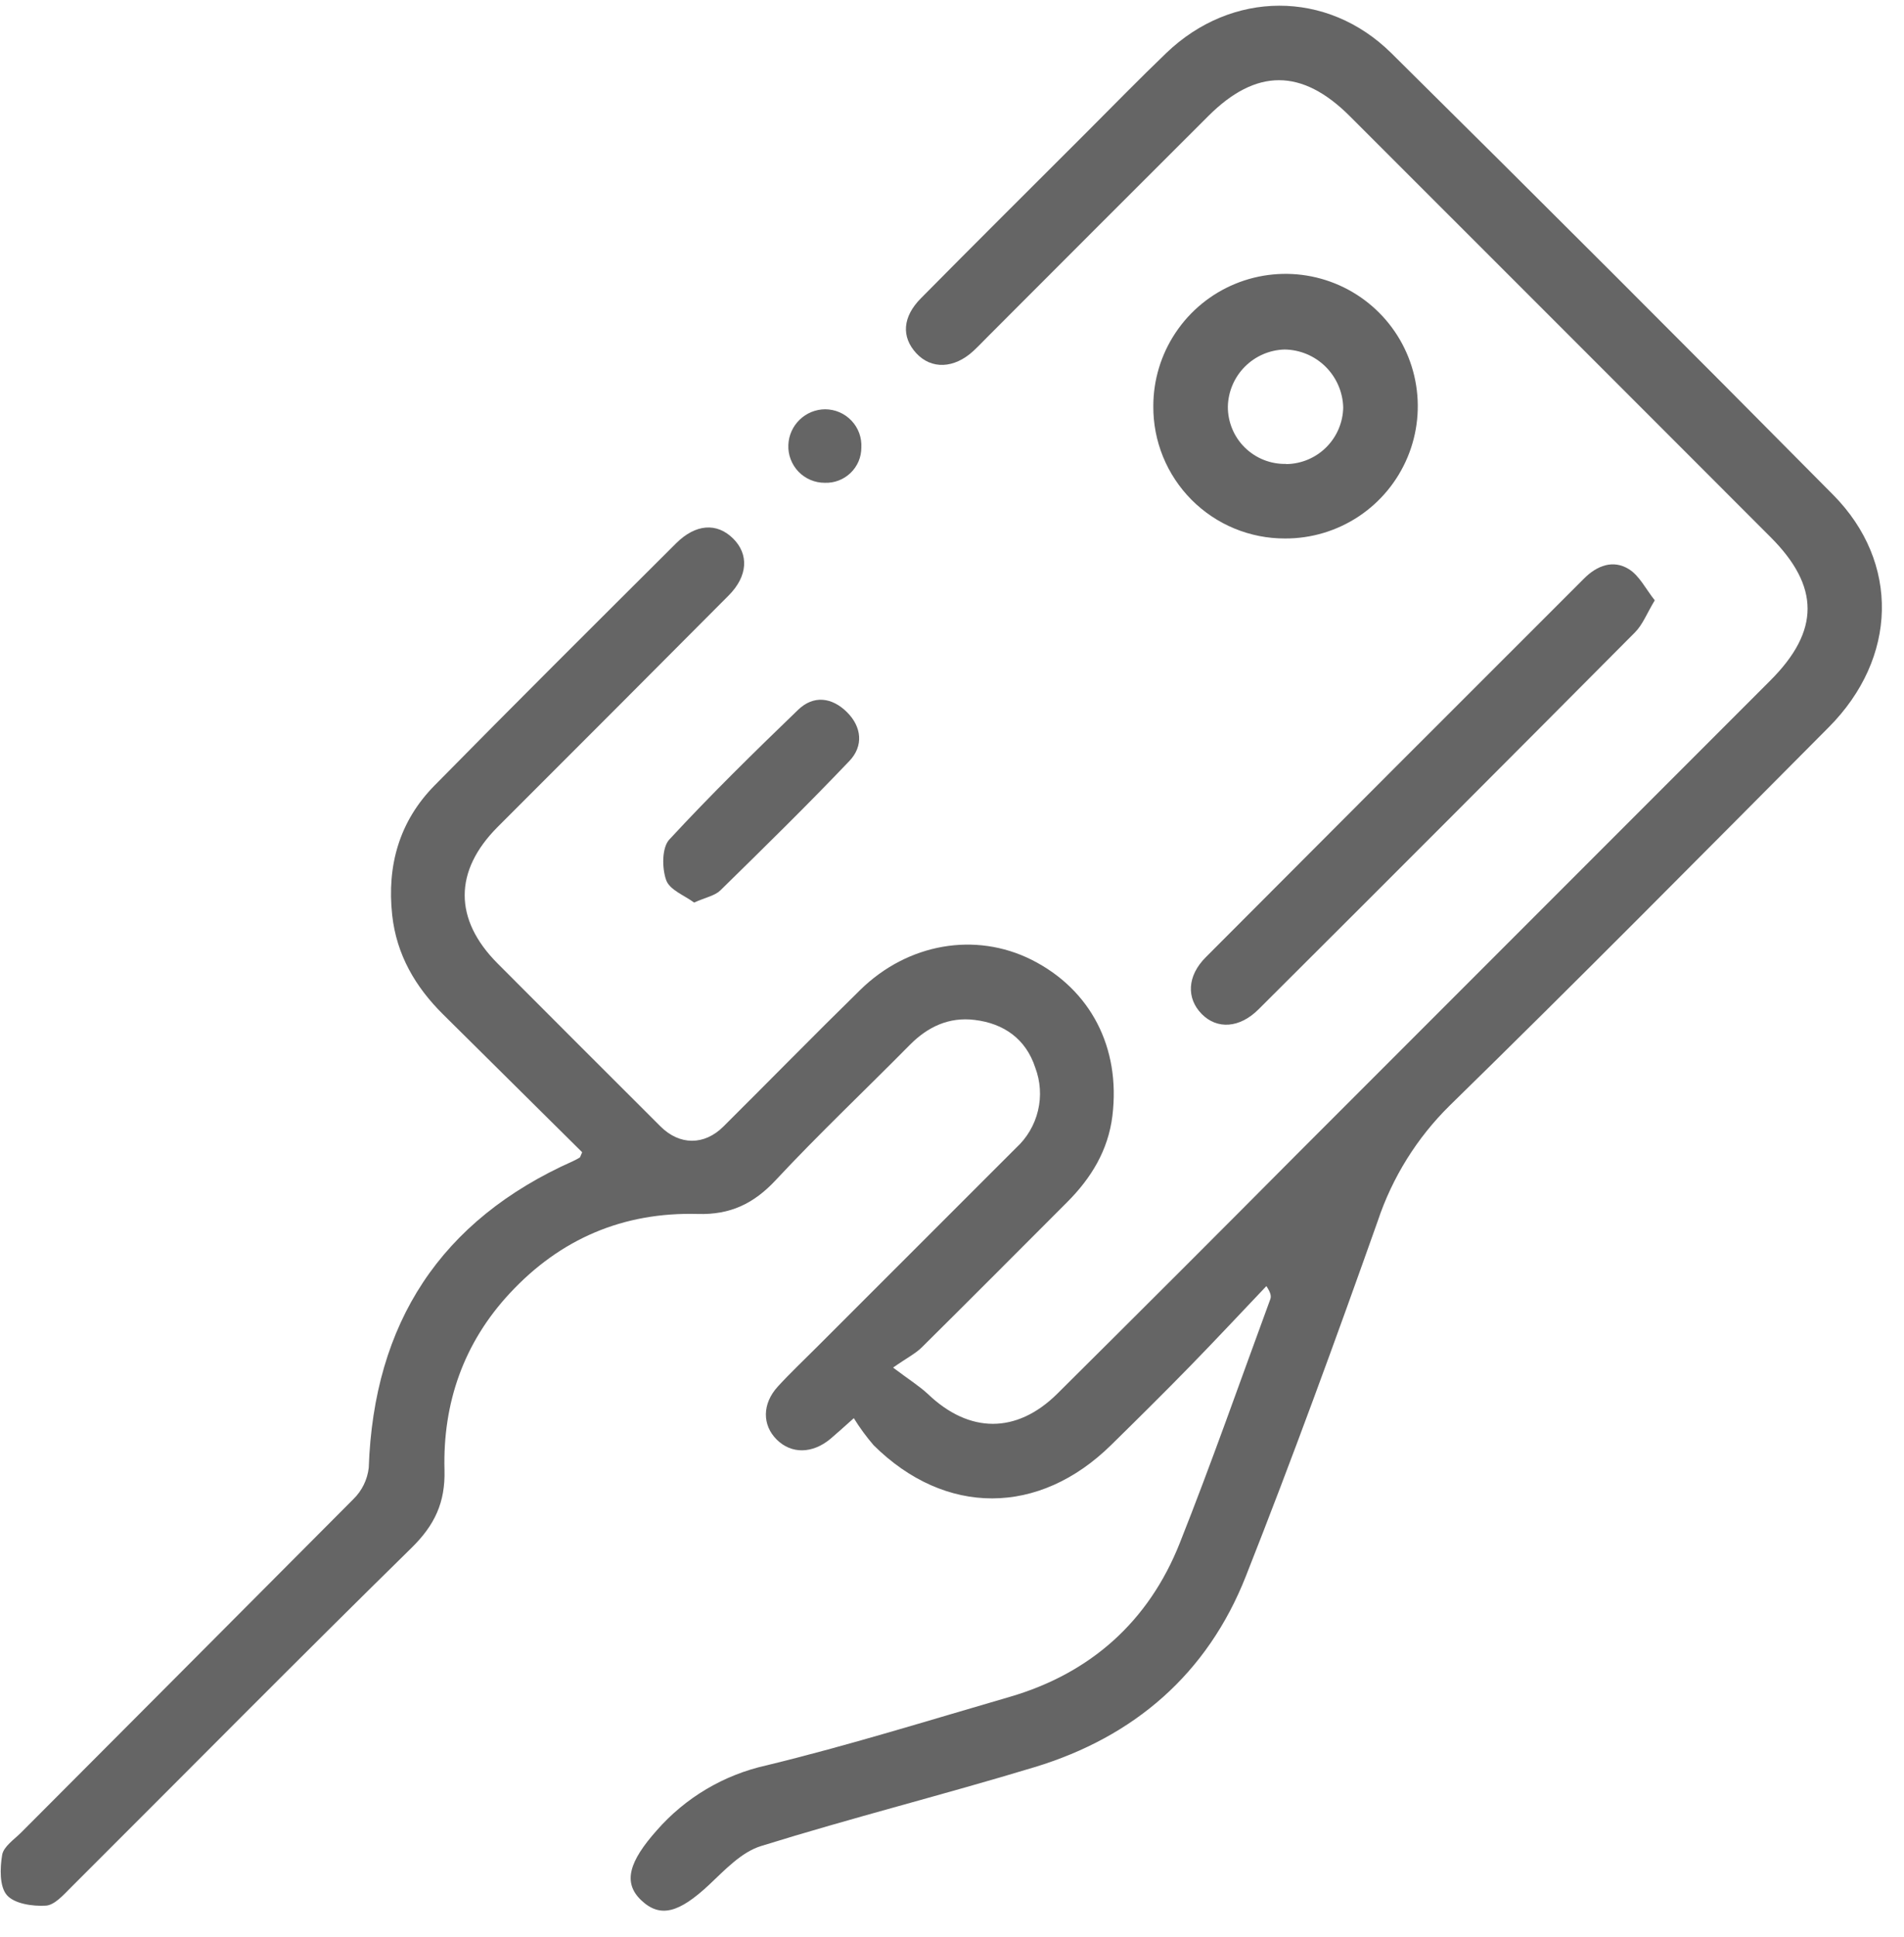
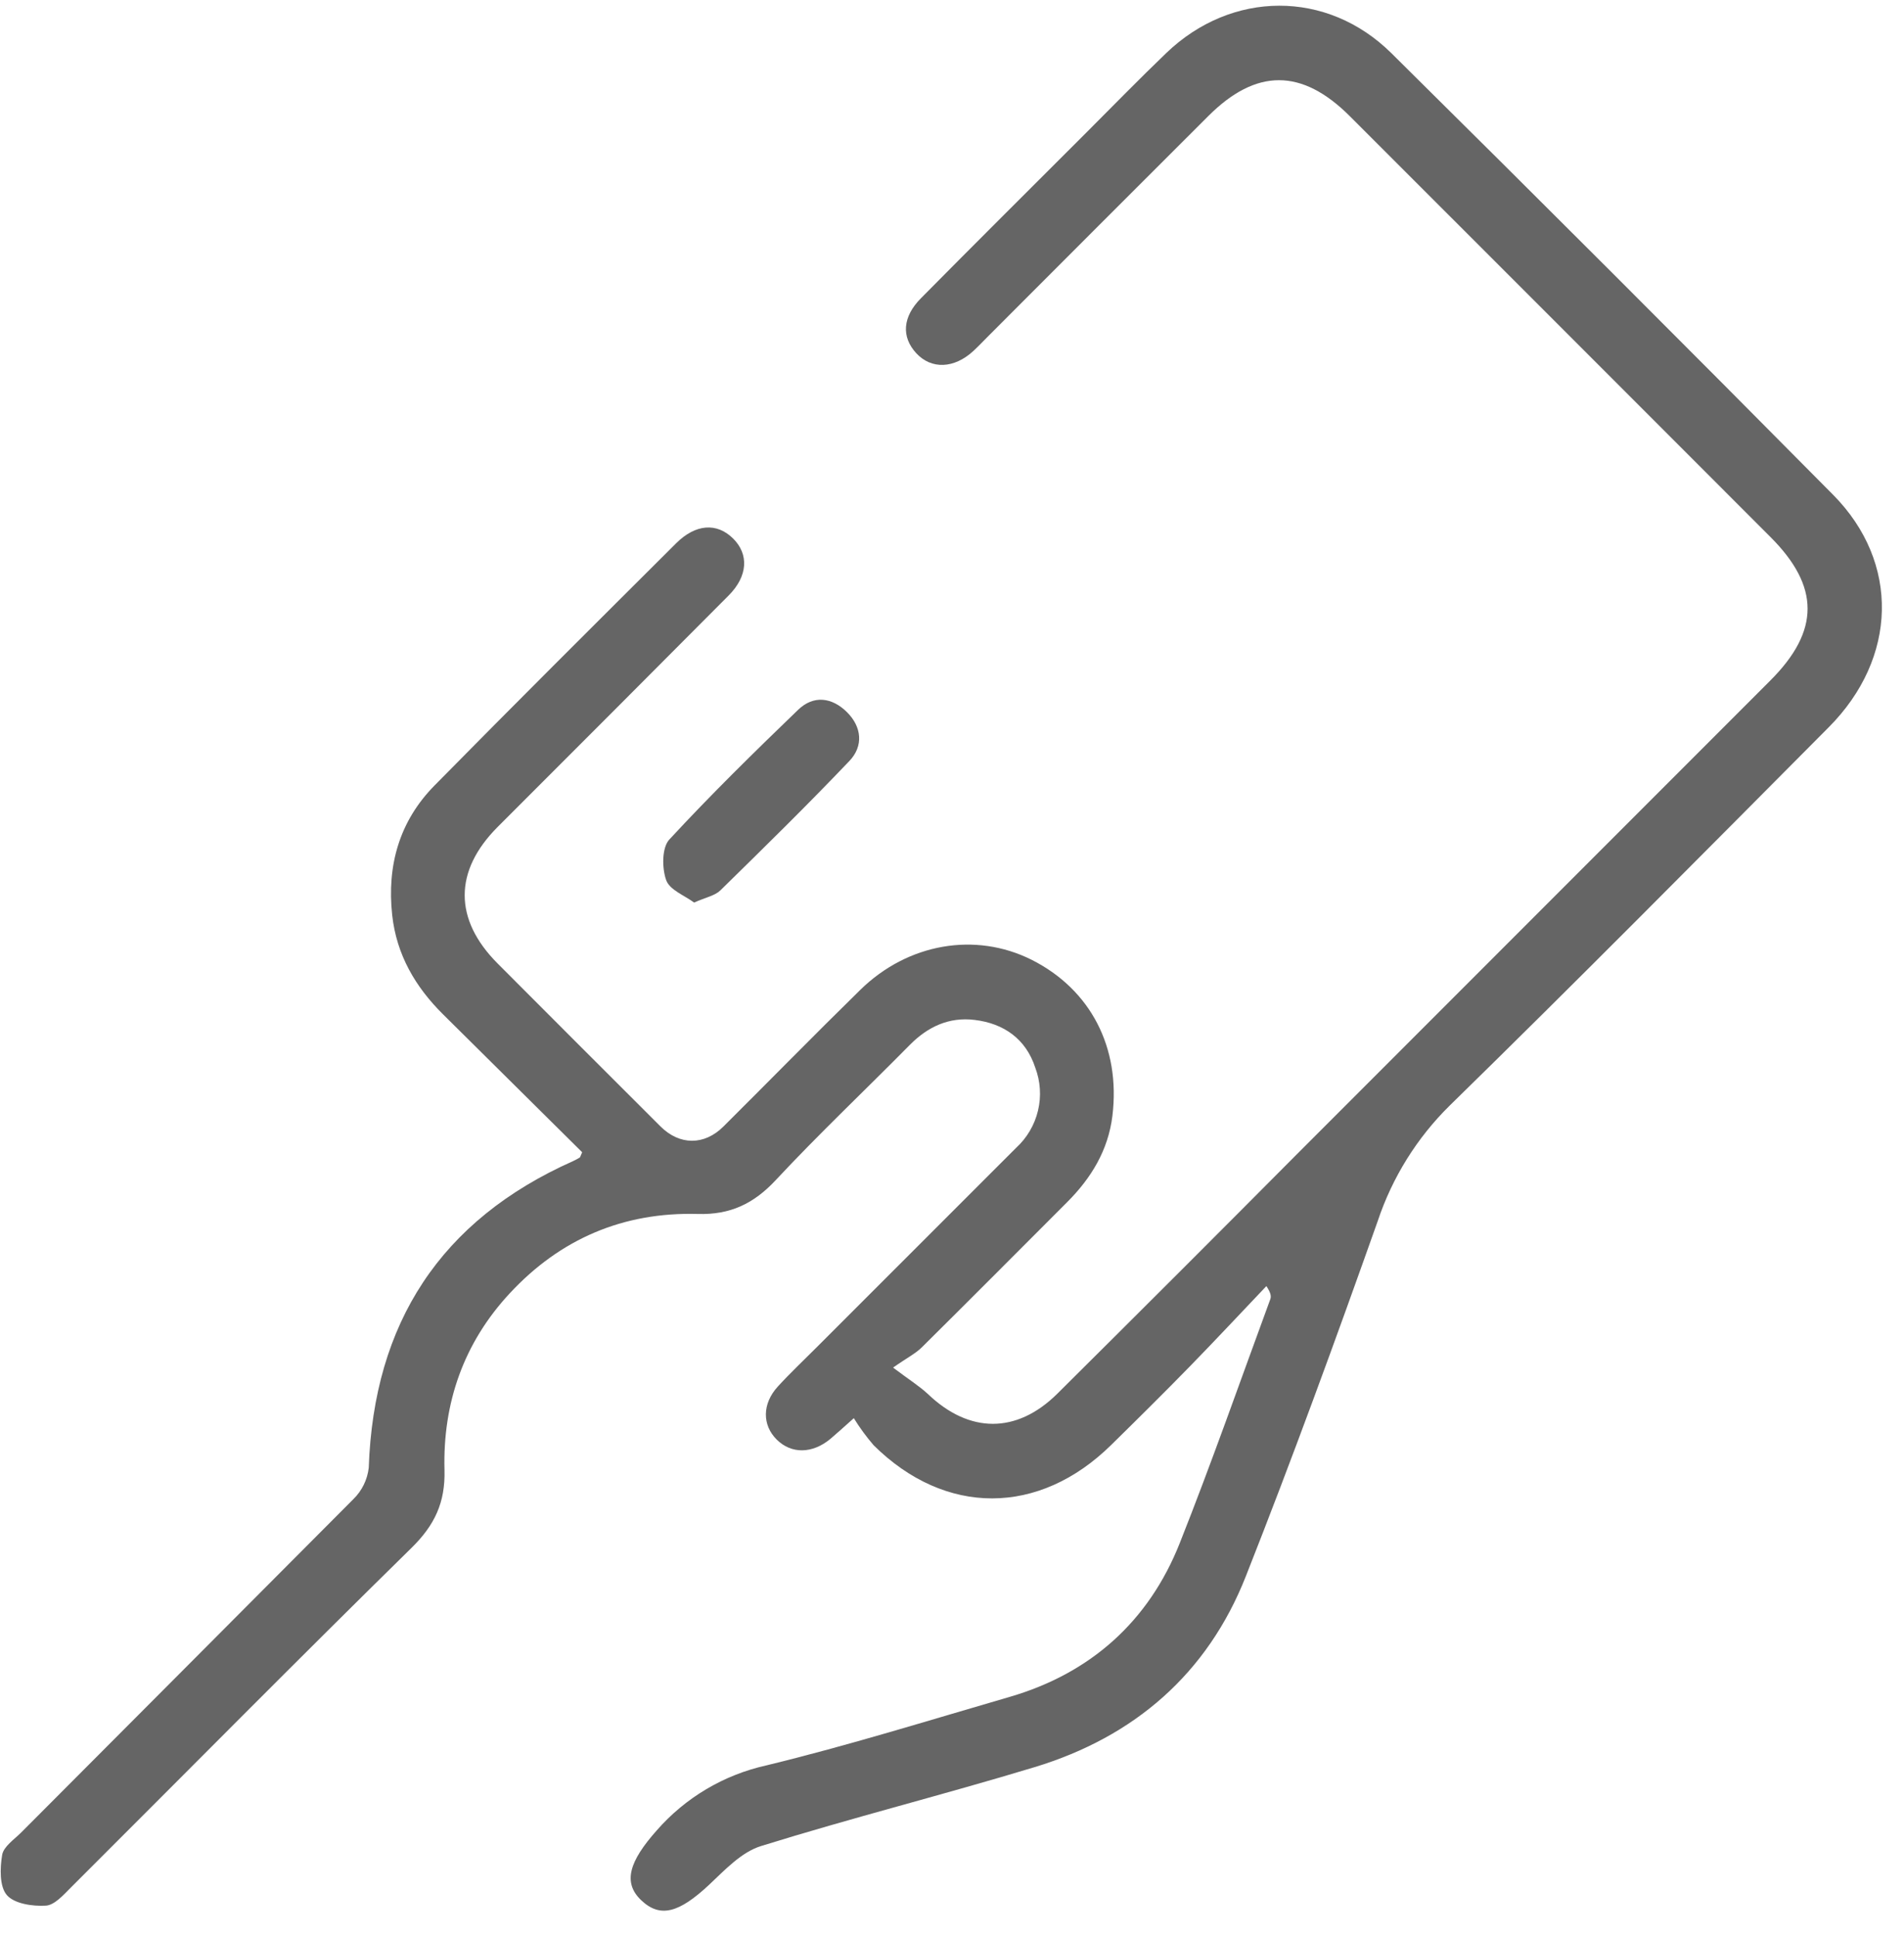
<svg xmlns="http://www.w3.org/2000/svg" fill="none" viewBox="0 0 60 61" height="61" width="60">
  <path fill="#656565" d="M18.345 36.291L13.962 31.948C13.087 31.081 12.497 30.073 12.359 28.824C12.189 27.254 12.586 25.865 13.692 24.741C16.213 22.18 18.76 19.648 21.305 17.113C21.922 16.498 22.589 16.457 23.098 16.957C23.607 17.457 23.567 18.149 22.962 18.755C20.537 21.191 18.11 23.622 15.68 26.048C14.298 27.435 14.299 28.959 15.68 30.345C17.39 32.059 19.102 33.771 20.817 35.481C21.416 36.076 22.194 36.082 22.797 35.481C24.237 34.05 25.657 32.599 27.108 31.179C28.61 29.706 30.739 29.345 32.506 30.228C34.368 31.165 35.317 32.993 35.055 35.145C34.922 36.229 34.388 37.102 33.634 37.858C32.106 39.387 30.581 40.92 29.046 42.439C28.846 42.636 28.577 42.769 28.143 43.074C28.654 43.459 28.97 43.655 29.237 43.903C30.542 45.153 32.032 45.165 33.312 43.903C35.843 41.391 38.366 38.871 40.88 36.342L55.79 21.431C57.352 19.869 57.352 18.472 55.79 16.912C51.373 12.492 46.955 8.075 42.535 3.658C41.025 2.15 39.583 2.148 38.074 3.658C35.772 5.956 33.471 8.255 31.172 10.558C31.006 10.723 30.845 10.895 30.674 11.054C30.066 11.614 29.349 11.639 28.874 11.125C28.399 10.611 28.438 9.98 29.023 9.392C30.741 7.654 32.479 5.93 34.21 4.199C35.056 3.354 35.892 2.495 36.756 1.667C38.81 -0.303 41.818 -0.332 43.847 1.676C48.511 6.289 53.152 10.926 57.768 15.586C59.877 17.718 59.798 20.728 57.627 22.907C53.661 26.893 49.706 30.89 45.686 34.819C44.653 35.835 43.875 37.083 43.416 38.458C42.087 42.207 40.722 45.944 39.261 49.643C38.052 52.711 35.75 54.703 32.607 55.657C29.747 56.524 26.844 57.253 23.99 58.141C23.365 58.331 22.845 58.895 22.347 59.362C21.398 60.249 20.806 60.416 20.21 59.854C19.613 59.292 19.835 58.62 20.691 57.656C21.597 56.618 22.813 55.898 24.159 55.601C26.733 54.976 29.268 54.186 31.812 53.447C34.357 52.708 36.195 51.077 37.176 48.605C38.184 46.068 39.085 43.489 40.028 40.927C40.061 40.838 40.058 40.734 39.907 40.507C39.107 41.348 38.315 42.196 37.504 43.027C36.694 43.858 35.853 44.689 35.017 45.51C32.743 47.749 29.788 47.757 27.531 45.52C27.3 45.252 27.091 44.967 26.906 44.667C26.545 44.987 26.359 45.159 26.167 45.32C25.603 45.788 24.944 45.802 24.48 45.345C24.016 44.887 24.012 44.214 24.515 43.667C24.901 43.244 25.319 42.852 25.724 42.446C27.823 40.346 29.922 38.248 32.022 36.151C32.363 35.839 32.603 35.431 32.71 34.98C32.818 34.53 32.787 34.058 32.623 33.625C32.329 32.725 31.636 32.233 30.708 32.123C29.905 32.026 29.24 32.338 28.677 32.904C27.272 34.328 25.81 35.707 24.443 37.172C23.748 37.916 23.007 38.266 21.986 38.235C19.643 38.172 17.659 39.016 16.064 40.734C14.61 42.296 13.951 44.192 14.007 46.299C14.035 47.325 13.695 48.039 12.967 48.753C9.363 52.289 5.813 55.88 2.238 59.445C2.003 59.679 1.719 60.006 1.441 60.021C1.026 60.046 0.449 59.96 0.215 59.687C-0.019 59.414 -0.001 58.839 0.068 58.422C0.112 58.162 0.441 57.941 0.662 57.722C4.155 54.222 7.648 50.719 11.139 47.214C11.407 46.951 11.577 46.604 11.62 46.23C11.777 41.677 13.878 38.431 18.062 36.569C18.132 36.537 18.201 36.499 18.267 36.459C18.281 36.46 18.285 36.426 18.345 36.291Z" />
-   <path fill="#656565" d="M52.146 18.908C51.896 19.322 51.765 19.675 51.521 19.919C47.578 23.884 43.624 27.841 39.66 31.79C39.062 32.388 38.352 32.427 37.87 31.938C37.387 31.449 37.401 30.742 38.001 30.145C41.968 26.166 45.941 22.192 49.917 18.222C50.33 17.808 50.834 17.623 51.323 17.922C51.66 18.126 51.86 18.549 52.146 18.908Z" />
-   <path fill="#656565" d="M40.494 16.96C39.947 16.962 39.405 16.855 38.899 16.646C38.394 16.437 37.935 16.13 37.549 15.742C37.163 15.354 36.858 14.894 36.651 14.387C36.444 13.881 36.34 13.338 36.344 12.791C36.344 11.966 36.589 11.16 37.048 10.475C37.507 9.789 38.159 9.255 38.921 8.941C39.684 8.626 40.523 8.545 41.331 8.707C42.14 8.87 42.882 9.268 43.464 9.853C44.046 10.437 44.442 11.182 44.6 11.991C44.759 12.801 44.674 13.639 44.356 14.4C44.038 15.161 43.501 15.811 42.814 16.267C42.126 16.722 41.319 16.964 40.494 16.96ZM40.527 14.617C41 14.613 41.453 14.425 41.789 14.092C42.126 13.759 42.319 13.308 42.328 12.835C42.316 12.351 42.116 11.89 41.772 11.549C41.427 11.208 40.964 11.014 40.48 11.008C40.008 11.021 39.56 11.216 39.228 11.55C38.895 11.885 38.704 12.334 38.693 12.805C38.691 13.045 38.738 13.283 38.83 13.505C38.921 13.727 39.057 13.928 39.228 14.096C39.399 14.264 39.602 14.397 39.825 14.485C40.048 14.574 40.287 14.617 40.527 14.611V14.617Z" />
  <path fill="#656565" d="M21.873 28.427C21.581 28.208 21.105 28.032 20.994 27.724C20.858 27.346 20.855 26.699 21.091 26.443C22.392 25.037 23.768 23.688 25.152 22.355C25.639 21.887 26.217 21.963 26.687 22.427C27.158 22.891 27.217 23.496 26.767 23.967C25.442 25.358 24.07 26.702 22.698 28.046C22.526 28.213 22.24 28.263 21.873 28.427Z" />
-   <path fill="#656565" d="M26.003 12.891C26.159 12.892 26.312 12.923 26.455 12.985C26.598 13.047 26.727 13.137 26.833 13.25C26.94 13.363 27.023 13.496 27.076 13.642C27.129 13.788 27.152 13.944 27.143 14.099C27.143 14.248 27.113 14.395 27.055 14.532C26.996 14.669 26.911 14.793 26.803 14.896C26.696 14.999 26.569 15.08 26.43 15.133C26.291 15.187 26.143 15.211 25.994 15.206C25.839 15.207 25.685 15.177 25.542 15.116C25.399 15.056 25.27 14.967 25.162 14.856C25.054 14.744 24.971 14.611 24.916 14.466C24.861 14.321 24.836 14.166 24.843 14.011C24.855 13.711 24.983 13.428 25.199 13.219C25.415 13.01 25.703 12.893 26.003 12.891Z" />
</svg>